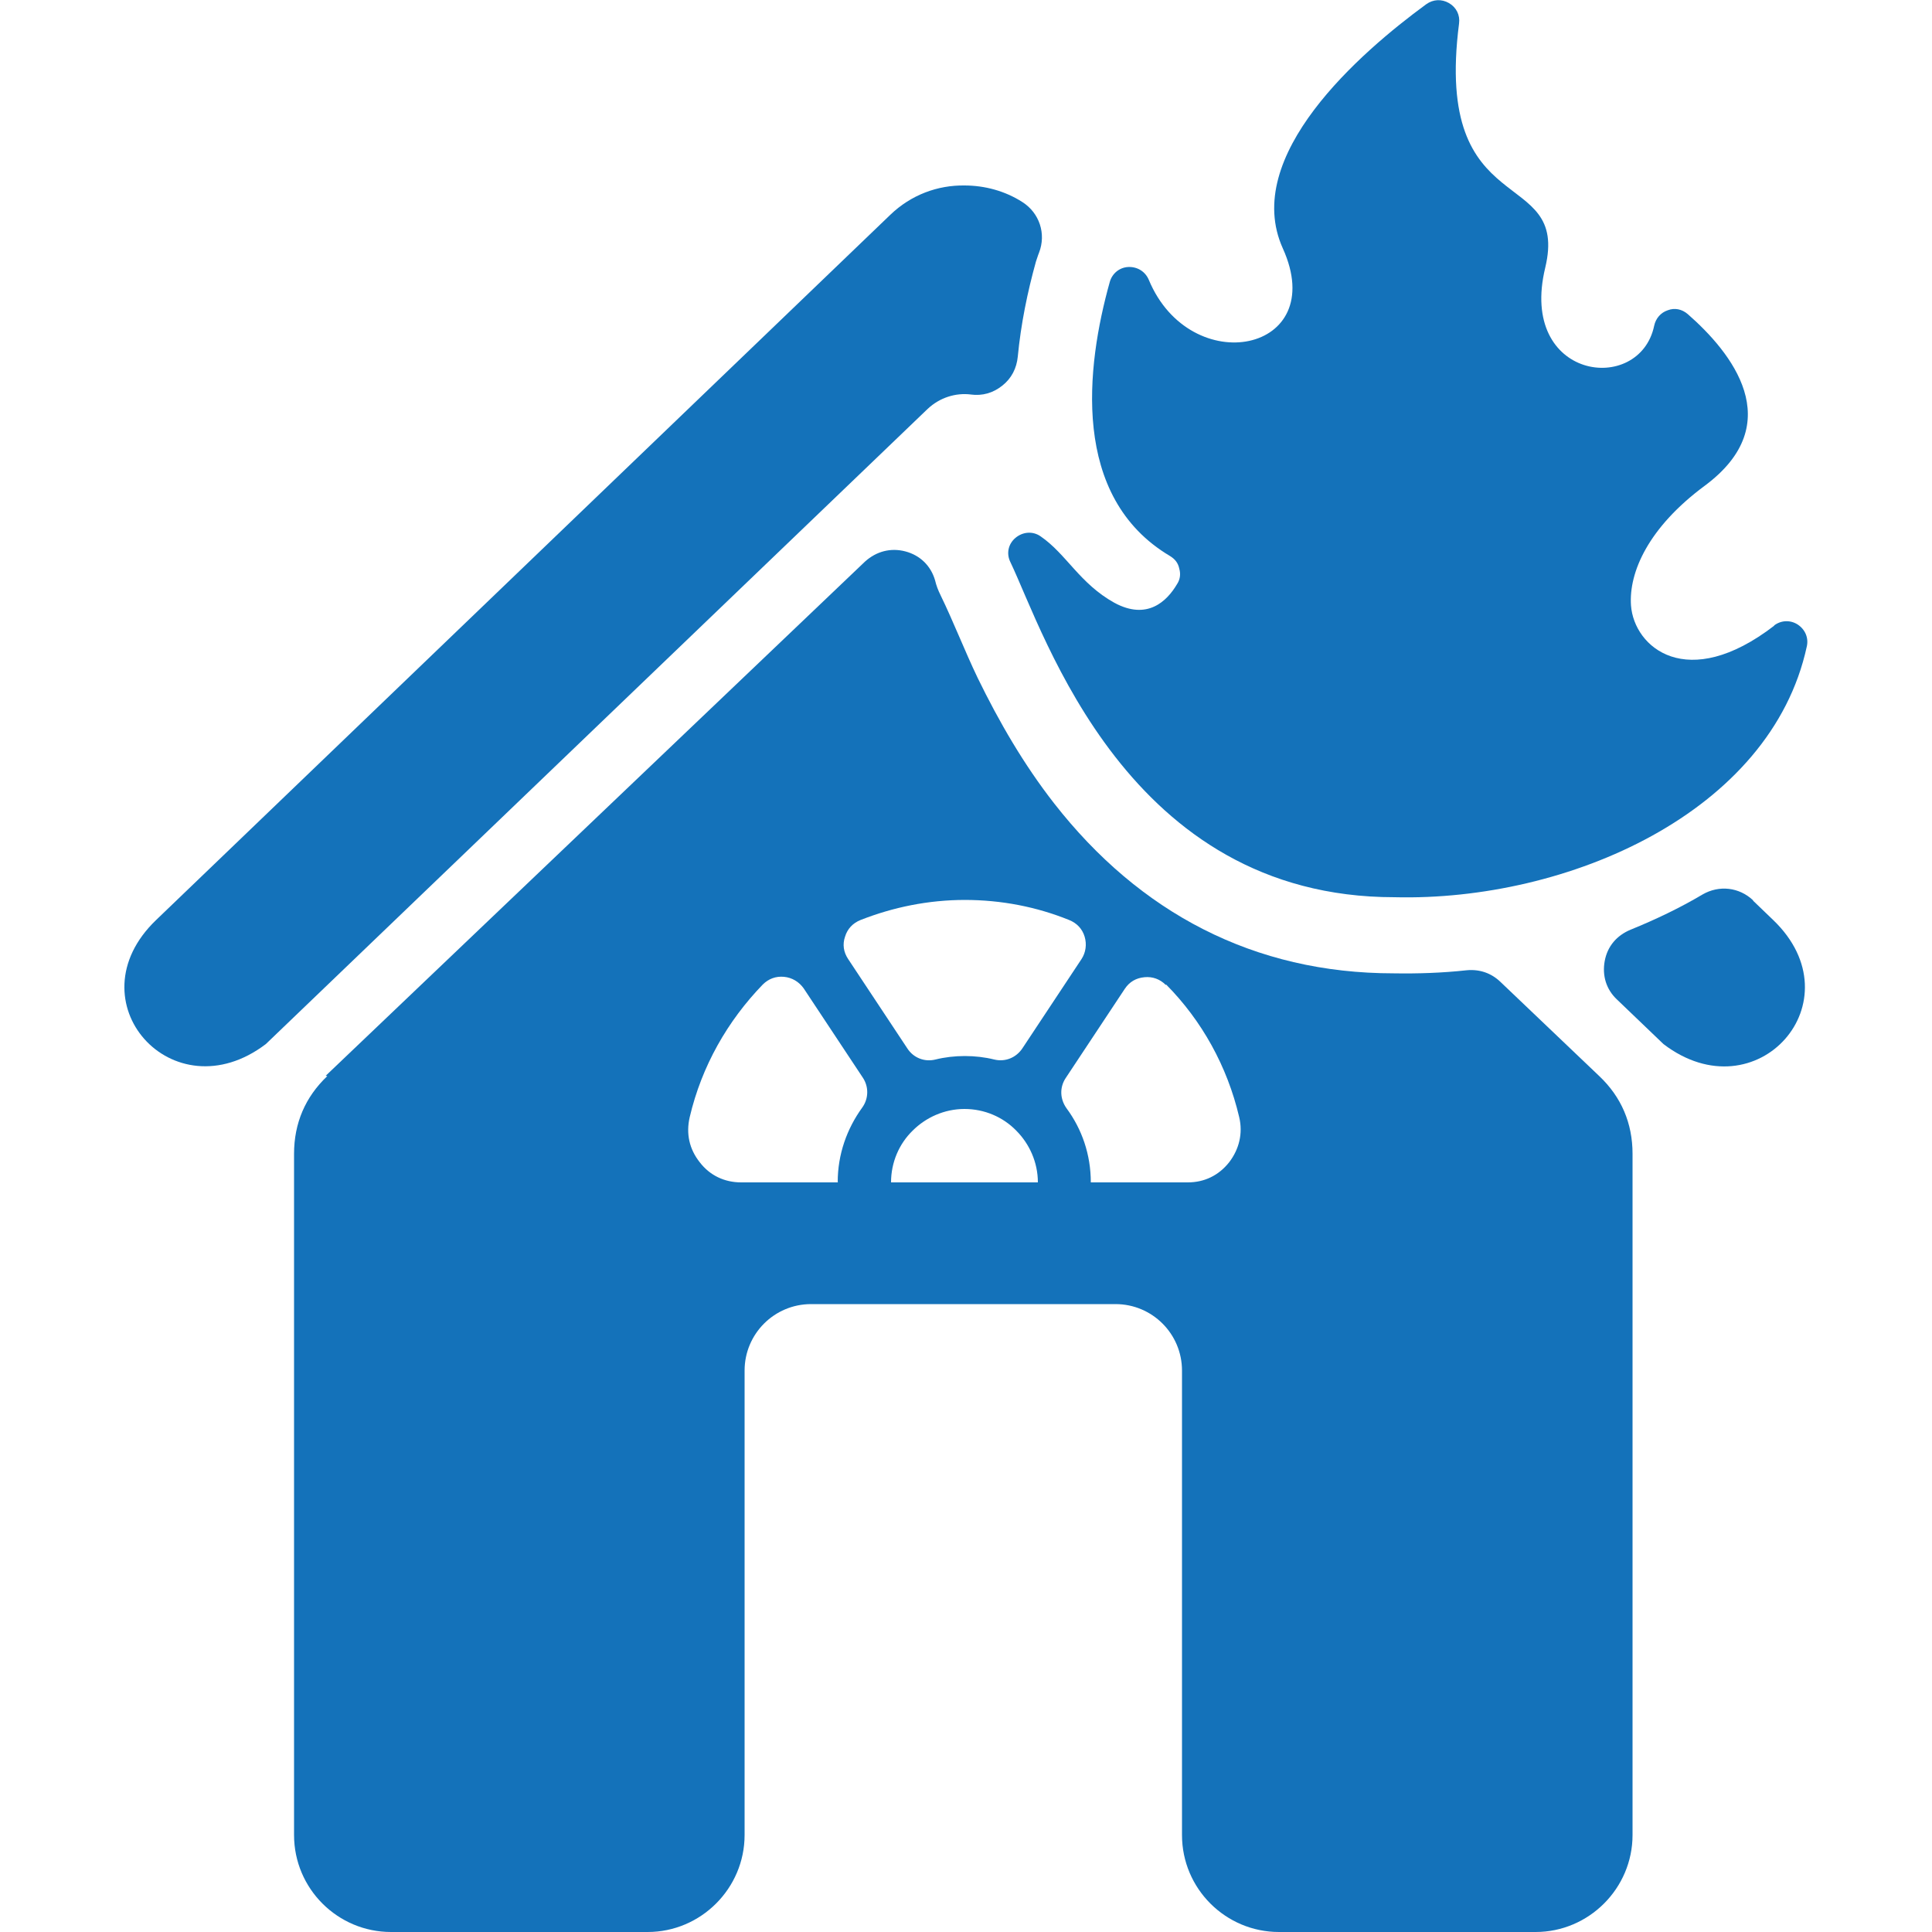
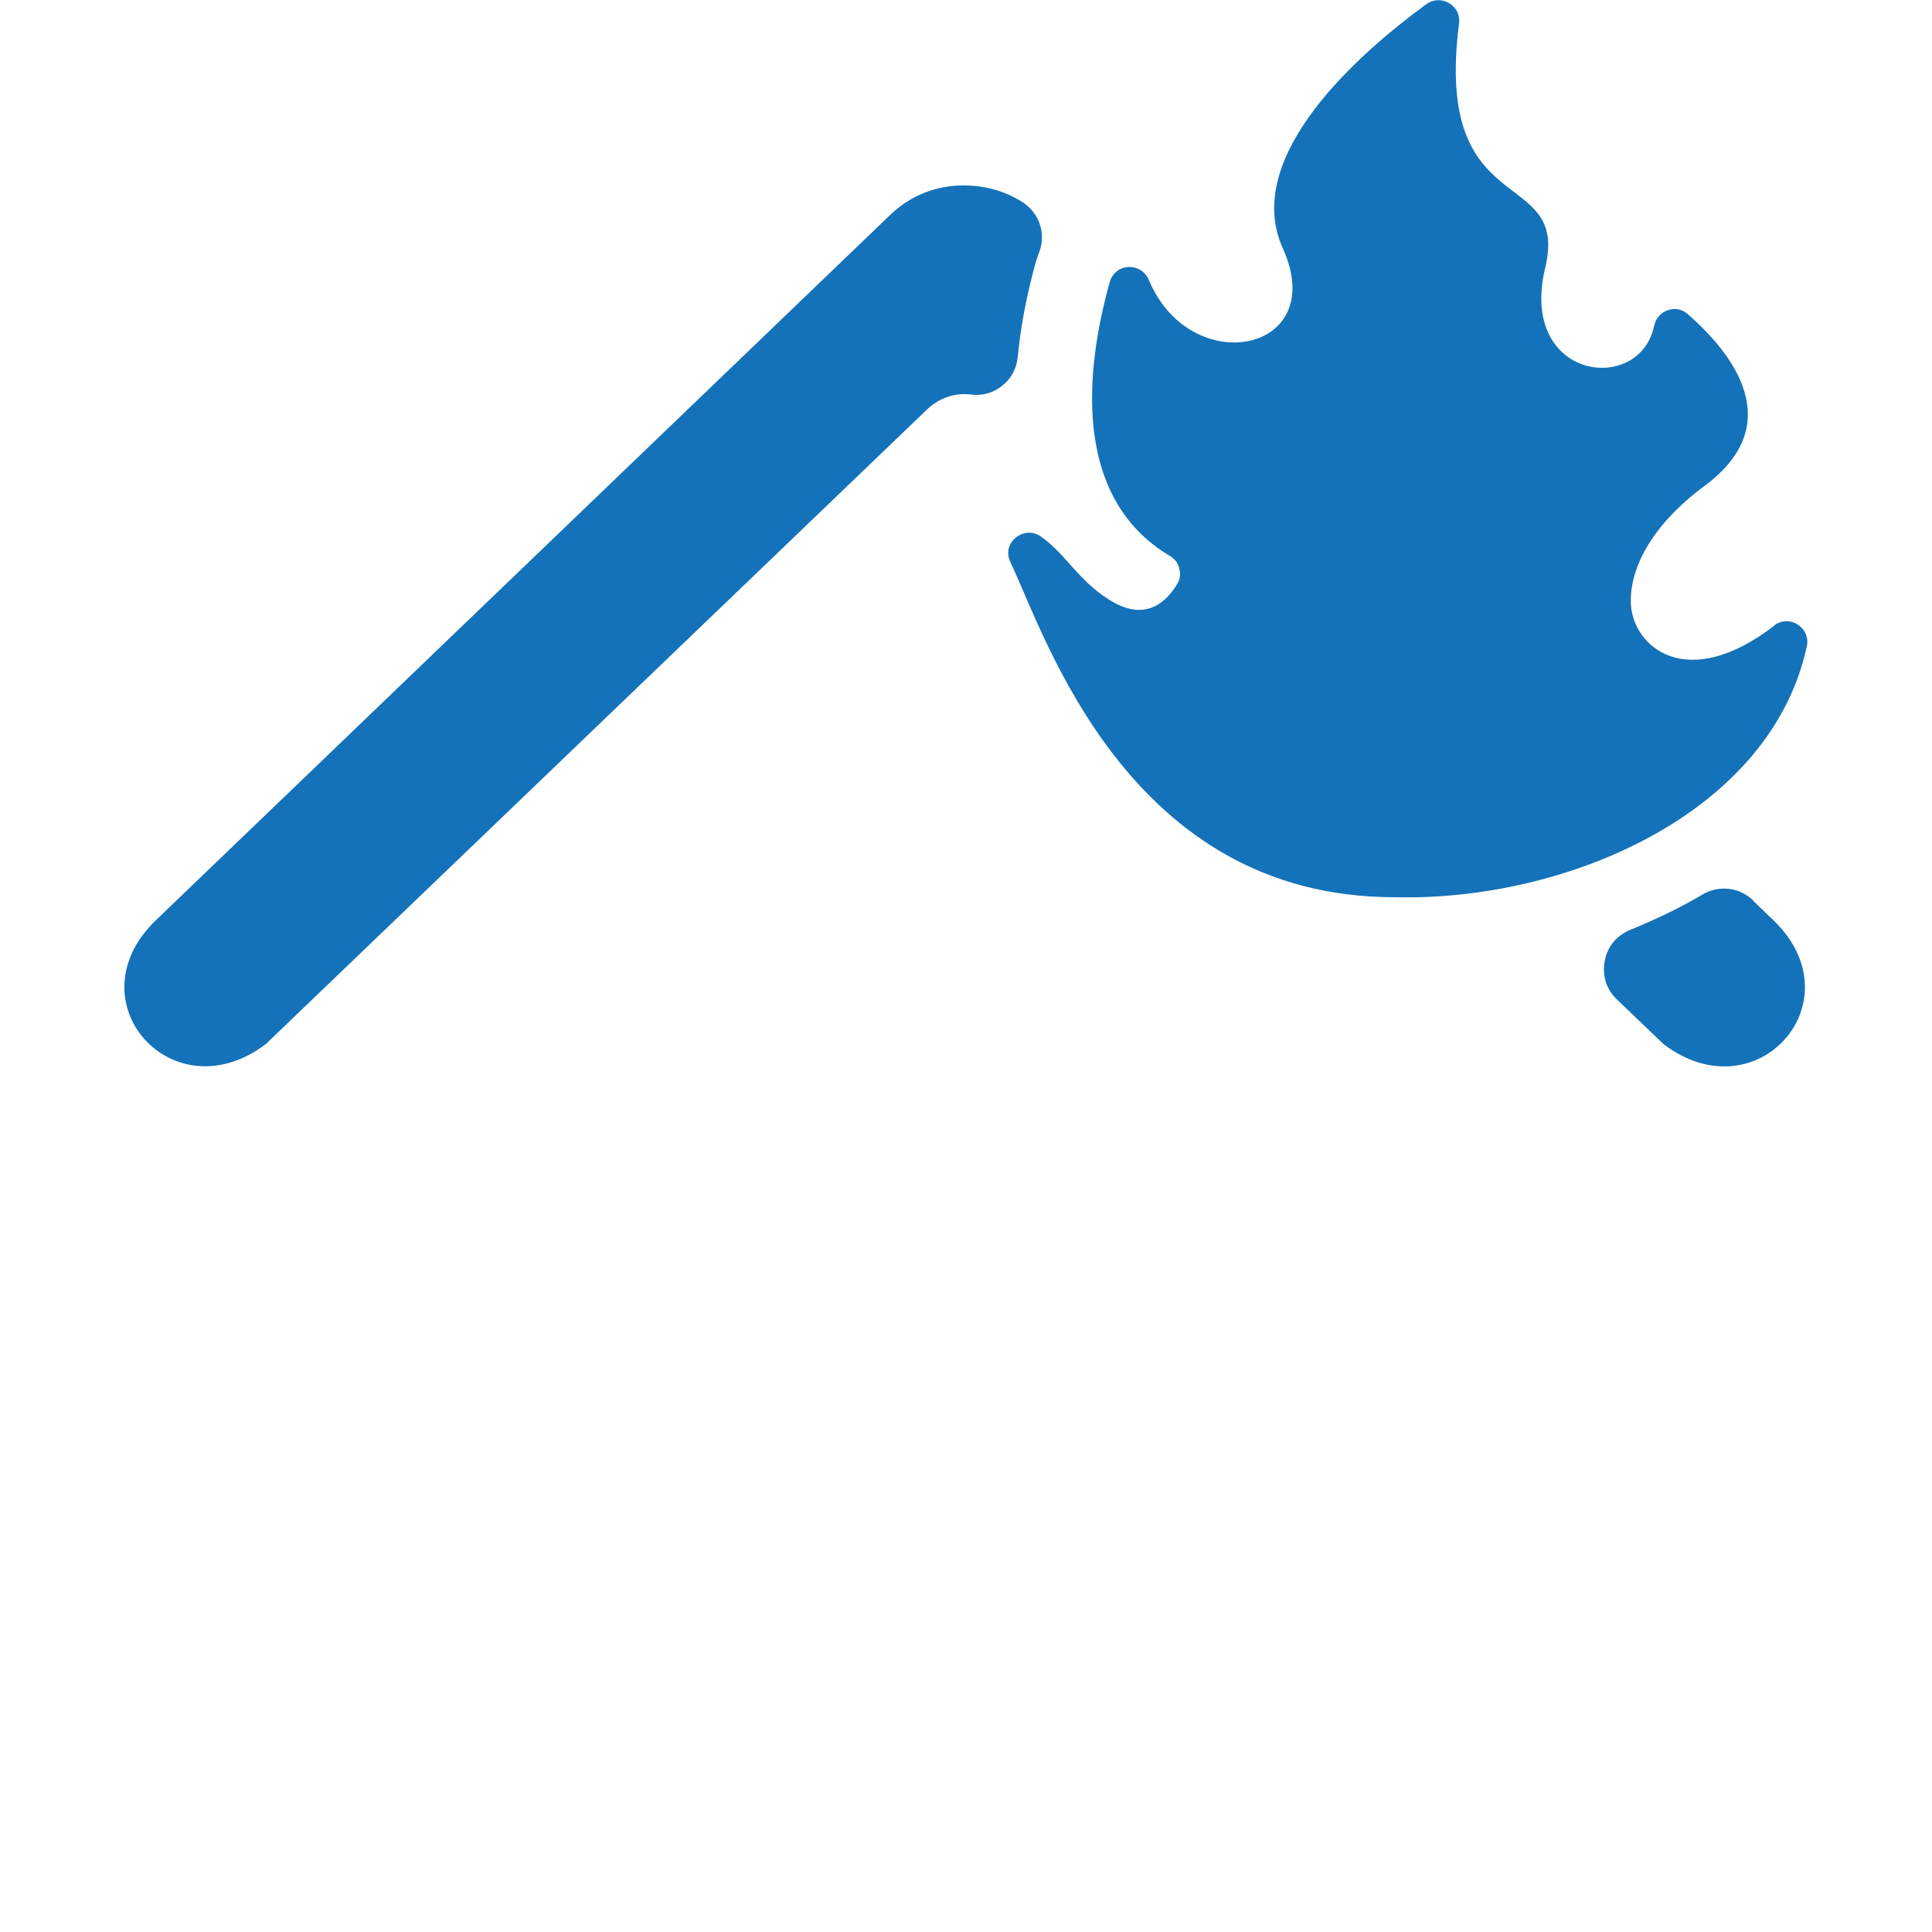
<svg xmlns="http://www.w3.org/2000/svg" id="Layer_1" version="1.1" viewBox="0 0 500 500">
  <defs>
    <style>
      .st0, .st1 {
        fill: #1472ba;
      }

      .st1 {
        fill-rule: evenodd;
      }
    </style>
  </defs>
-   <path class="st0" d="M84.7,278.5c-5.7,5.4-8.6,12.2-8.6,20.1v176.3c0,13.9,11.3,25.1,25.1,25.1h66.4c13.8,0,25.1-11.3,25.1-25.1v-120.2c0-9.5,7.7-17.2,17.2-17.2h78.8c9.5,0,17.2,7.7,17.2,17.2v120.2c0,13.9,11.3,25.1,25.1,25.1h66.4c13.8,0,25.1-11.3,25.1-25.1v-176.3c0-7.9-2.9-14.7-8.6-20.1l-25.6-24.4c-2.4-2.3-5.4-3.3-8.7-3-6.4.7-12.7.9-18.9.8-36.2,0-65.8-15.7-87.9-44-7.8-10-14.2-21-19.8-32.5-3.4-7.1-6.2-14.4-9.6-21.4-.6-1.2-1.1-2.5-1.4-3.8-1.1-3.8-3.9-6.5-7.7-7.5-3.8-1-7.5,0-10.4,2.6l-139.6,133.1h0ZM249.6,232.9c9.6,0,18.7,1.8,27.1,5.2,2,.8,3.4,2.3,4,4.3.6,2,.3,4.1-.8,5.8l-15.3,23.1c-1.6,2.4-4.4,3.6-7.3,2.9-2.4-.6-5-.9-7.6-.9s-5.2.3-7.6.9c-2.8.7-5.7-.4-7.3-2.9l-15.3-23.1c-1.2-1.8-1.5-3.8-.8-5.8.6-2,2-3.5,4-4.3,8.4-3.3,17.5-5.2,27.1-5.2h0ZM301.8,254.8c9.2,9.3,15.8,21.1,18.9,34.3,1,4.2,0,8.3-2.6,11.7-2.7,3.4-6.4,5.2-10.7,5.2h-25.1c0-7.2-2.3-13.8-6.3-19.2-1.7-2.4-1.8-5.4-.2-7.8l15.3-23.1c1.2-1.8,2.9-2.8,5.1-3,2.1-.2,4,.5,5.5,2h0ZM268.6,306h-38c0-5.2,2.1-10,5.6-13.4,3.4-3.4,8.2-5.6,13.4-5.6s10,2.1,13.4,5.6c3.4,3.4,5.6,8.2,5.6,13.4h0ZM216.9,306h-25.1c-4.3,0-8.1-1.8-10.7-5.2-2.7-3.4-3.6-7.4-2.6-11.7,3.1-13.2,9.8-24.9,18.9-34.3,1.5-1.5,3.4-2.2,5.5-2,2.1.2,3.9,1.3,5.1,3l15.3,23.1c1.6,2.4,1.5,5.5-.2,7.8-3.9,5.4-6.3,12-6.3,19.2h0Z" />
  <path class="st1" d="M453.7,233.1l5.2,5c21.9,21-4.3,50.5-28.4,32.1l-12-11.5c-2.8-2.6-3.9-6.2-3.2-10,.7-3.8,3.1-6.6,6.7-8.1,6.4-2.6,12.7-5.6,18.6-9.1,4.3-2.5,9.5-1.9,13.1,1.5h0ZM251.3,102.1c-4-.5-8.1.8-11.2,3.7l-171.3,164.4c-24.1,18.3-50.3-11.1-28.4-32.1L230.4,55.6c5.4-5.2,12.3-7.7,19.2-7.6,5.2,0,10.5,1.4,15,4.3,4.4,2.8,6.2,8.2,4.3,13.1-.3.7-.5,1.5-.8,2.3-2.2,7.9-3.9,16.2-4.7,24.6-.3,3-1.6,5.6-4,7.5s-5.1,2.7-8.2,2.3h0Z" />
-   <path class="st1" d="M459.2,161.9c-22.6,17.4-36.3,5.6-37.1-5.2-.6-8.6,4.5-20.2,19.1-31,21.8-16.2,6.8-34.6-4.4-44.4-1.5-1.3-3.4-1.7-5.2-1-1.8.6-3.1,2.1-3.5,4-3.8,18.1-35.2,14-28.2-15,6.4-26.7-29-11.2-22.3-63.2.3-2.2-.7-4.2-2.6-5.3-1.9-1.1-4.1-1-5.9.3-17.1,12.5-47.9,39.3-37.1,63.2,12.2,27-23.9,34.1-34.7,8.1-.9-2.1-2.9-3.4-5.3-3.3-2.3.1-4.2,1.7-4.8,3.9-6.1,21.8-10.2,55.6,15.6,70.9,1.3.8,2.1,1.8,2.4,3.3.4,1.4.2,2.8-.6,4-2.6,4.4-7.7,9.4-16.2,4.8-9-5-12.4-12.6-19.1-17.2-2-1.4-4.6-1.2-6.5.4-1.9,1.6-2.4,4.1-1.3,6.3,8.9,18.6,30.2,86.7,99.4,86.7,44.8,1.1,97.4-21.9,106.7-64.9.5-2.2-.4-4.4-2.4-5.7-1.9-1.2-4.3-1.1-6.1.3h0Z" />
+   <path class="st1" d="M459.2,161.9c-22.6,17.4-36.3,5.6-37.1-5.2-.6-8.6,4.5-20.2,19.1-31,21.8-16.2,6.8-34.6-4.4-44.4-1.5-1.3-3.4-1.7-5.2-1-1.8.6-3.1,2.1-3.5,4-3.8,18.1-35.2,14-28.2-15,6.4-26.7-29-11.2-22.3-63.2.3-2.2-.7-4.2-2.6-5.3-1.9-1.1-4.1-1-5.9.3-17.1,12.5-47.9,39.3-37.1,63.2,12.2,27-23.9,34.1-34.7,8.1-.9-2.1-2.9-3.4-5.3-3.3-2.3.1-4.2,1.7-4.8,3.9-6.1,21.8-10.2,55.6,15.6,70.9,1.3.8,2.1,1.8,2.4,3.3.4,1.4.2,2.8-.6,4-2.6,4.4-7.7,9.4-16.2,4.8-9-5-12.4-12.6-19.1-17.2-2-1.4-4.6-1.2-6.5.4-1.9,1.6-2.4,4.1-1.3,6.3,8.9,18.6,30.2,86.7,99.4,86.7,44.8,1.1,97.4-21.9,106.7-64.9.5-2.2-.4-4.4-2.4-5.7-1.9-1.2-4.3-1.1-6.1.3Z" />
</svg>